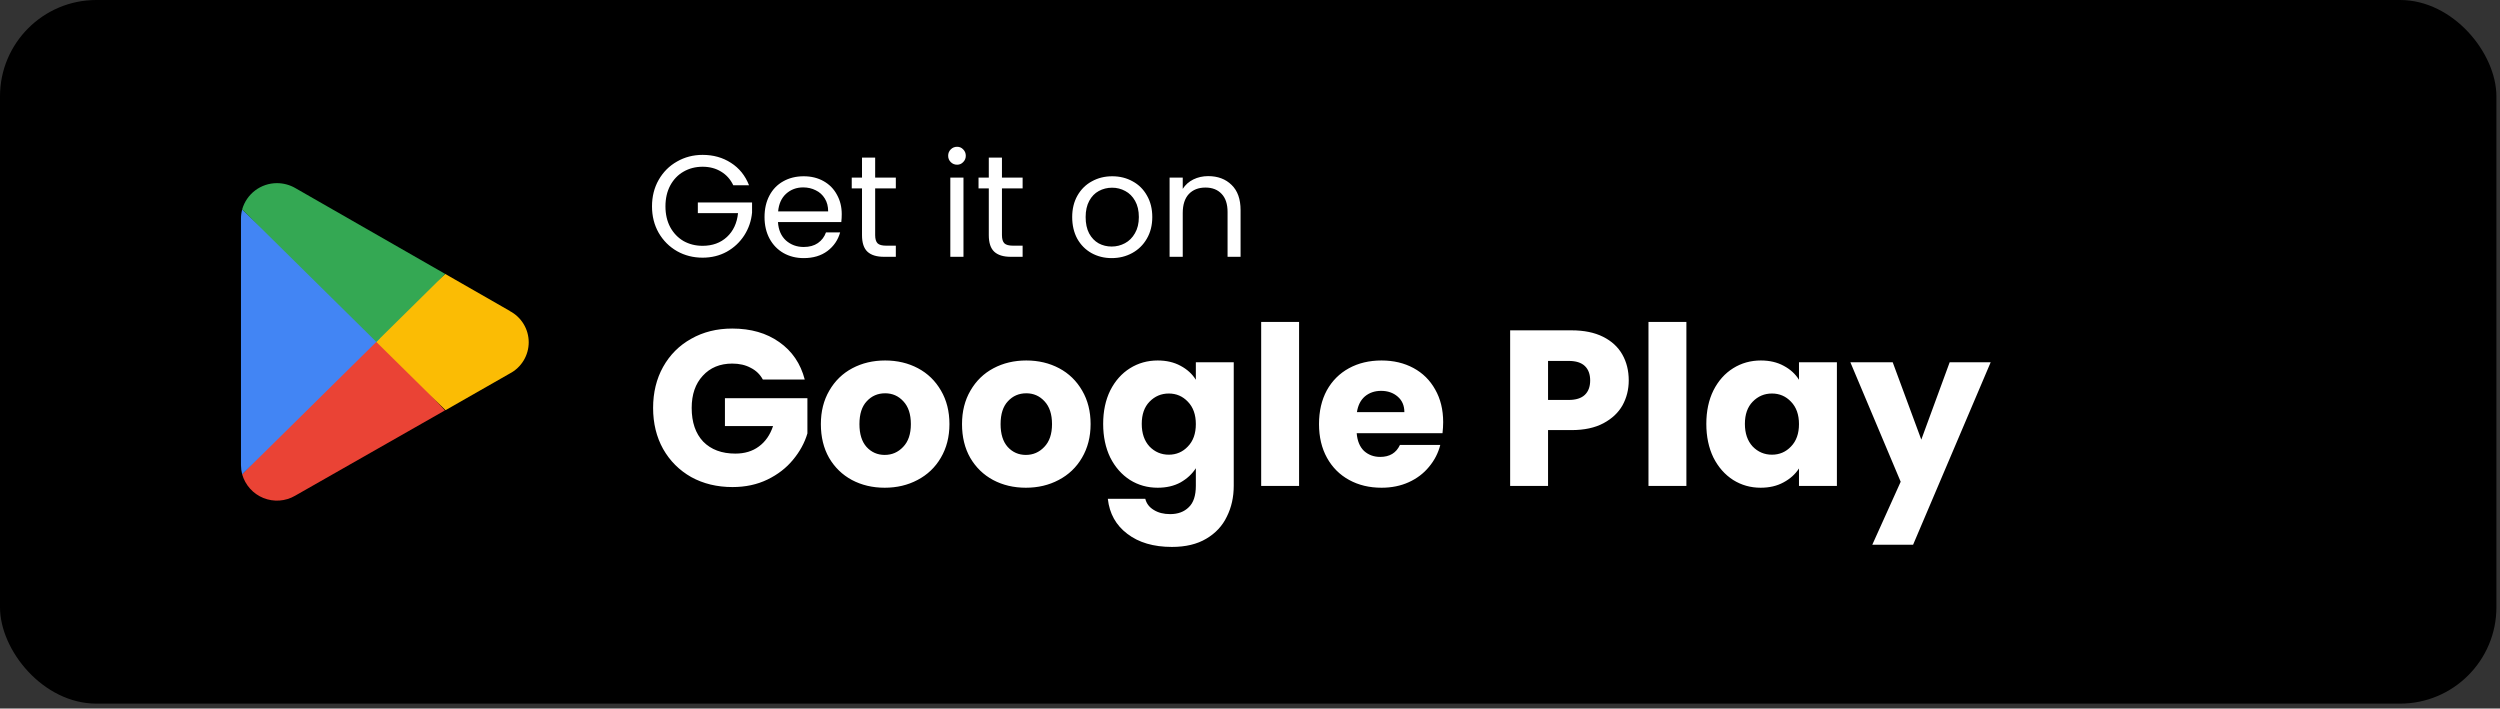
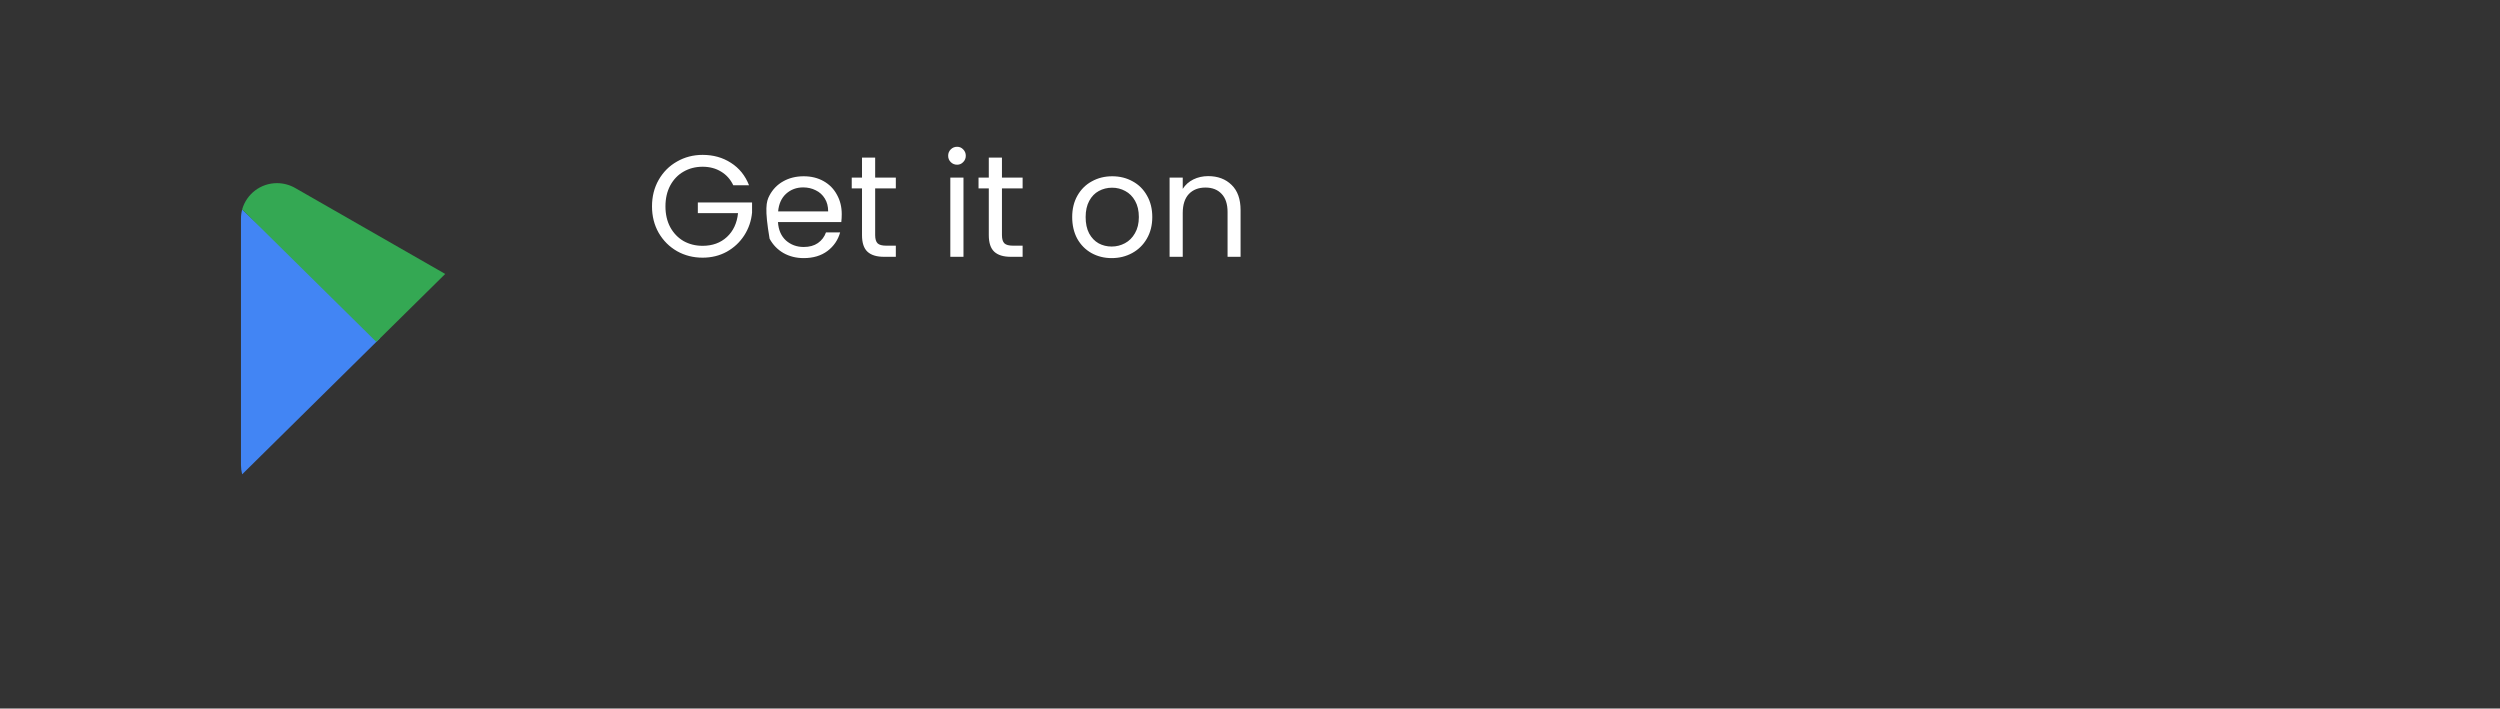
<svg xmlns="http://www.w3.org/2000/svg" width="187" height="53" viewBox="0 0 187 53" fill="none">
  <rect x="0" y="0" width="187" height="53" fill="#333333" stroke="none" />
-   <rect width="186.732" height="52.631" rx="7.21" fill="black" />
-   <path d="M28.076 25.042L18.114 35.479C18.226 35.876 18.427 36.241 18.702 36.548C18.977 36.855 19.318 37.095 19.7 37.25C20.082 37.404 20.494 37.47 20.905 37.441C21.316 37.412 21.715 37.289 22.071 37.082L33.28 30.699L28.076 25.042Z" fill="#EA4335" />
-   <path d="M38.15 23.268L33.303 20.491L27.847 25.279L33.325 30.683L38.135 27.937C38.561 27.714 38.918 27.378 39.167 26.967C39.416 26.555 39.548 26.083 39.548 25.602C39.548 25.121 39.416 24.649 39.167 24.238C38.918 23.826 38.561 23.491 38.135 23.268L38.15 23.268Z" fill="#FBBC04" />
  <path d="M18.114 15.674C18.054 15.897 18.024 16.127 18.025 16.357V34.796C18.026 35.027 18.056 35.256 18.114 35.479L28.418 25.309L18.114 15.674Z" fill="#4285F4" />
  <path d="M28.15 25.576L33.302 20.491L22.108 14.078C21.687 13.831 21.208 13.7 20.72 13.699C19.509 13.697 18.444 14.501 18.114 15.666L28.15 25.576Z" fill="#34A853" />
-   <path d="M54.848 13.856C54.639 13.416 54.336 13.077 53.94 12.839C53.543 12.594 53.082 12.472 52.555 12.472C52.029 12.472 51.553 12.594 51.128 12.839C50.71 13.077 50.378 13.423 50.133 13.877C49.895 14.324 49.776 14.844 49.776 15.435C49.776 16.026 49.895 16.545 50.133 16.992C50.378 17.439 50.71 17.785 51.128 18.03C51.553 18.268 52.029 18.387 52.555 18.387C53.291 18.387 53.896 18.167 54.372 17.727C54.848 17.288 55.126 16.693 55.205 15.943H52.198V15.143H56.254V15.9C56.196 16.52 56.002 17.089 55.67 17.608C55.338 18.12 54.902 18.528 54.361 18.831C53.821 19.126 53.219 19.274 52.555 19.274C51.856 19.274 51.218 19.112 50.641 18.787C50.064 18.456 49.606 17.998 49.268 17.414C48.936 16.83 48.77 16.17 48.77 15.435C48.77 14.699 48.936 14.04 49.268 13.456C49.606 12.864 50.064 12.407 50.641 12.082C51.218 11.751 51.856 11.585 52.555 11.585C53.356 11.585 54.062 11.783 54.675 12.18C55.295 12.576 55.746 13.135 56.027 13.856H54.848ZM62.962 16.019C62.962 16.206 62.952 16.404 62.93 16.613H58.193C58.229 17.198 58.428 17.655 58.788 17.987C59.156 18.311 59.599 18.474 60.118 18.474C60.544 18.474 60.897 18.376 61.178 18.182C61.466 17.98 61.668 17.713 61.784 17.381H62.843C62.685 17.951 62.368 18.416 61.892 18.776C61.416 19.13 60.825 19.306 60.118 19.306C59.556 19.306 59.051 19.18 58.604 18.928C58.164 18.675 57.818 18.319 57.566 17.857C57.314 17.389 57.187 16.848 57.187 16.235C57.187 15.622 57.31 15.085 57.555 14.624C57.8 14.162 58.143 13.809 58.583 13.564C59.029 13.311 59.541 13.185 60.118 13.185C60.681 13.185 61.178 13.308 61.611 13.553C62.043 13.798 62.375 14.137 62.605 14.569C62.843 14.995 62.962 15.478 62.962 16.019ZM61.946 15.813C61.946 15.438 61.863 15.117 61.697 14.851C61.531 14.577 61.304 14.371 61.016 14.234C60.735 14.09 60.421 14.018 60.075 14.018C59.578 14.018 59.152 14.177 58.799 14.494C58.453 14.811 58.255 15.251 58.204 15.813H61.946ZM65.462 14.094V17.587C65.462 17.875 65.523 18.081 65.646 18.203C65.768 18.319 65.981 18.376 66.284 18.376H67.008V19.209H66.122C65.574 19.209 65.163 19.083 64.889 18.831C64.615 18.578 64.478 18.164 64.478 17.587V14.094H63.71V13.283H64.478V11.79H65.462V13.283H67.008V14.094H65.462ZM71.592 12.32C71.405 12.32 71.246 12.255 71.116 12.125C70.987 11.996 70.922 11.837 70.922 11.65C70.922 11.462 70.987 11.303 71.116 11.174C71.246 11.044 71.405 10.979 71.592 10.979C71.772 10.979 71.924 11.044 72.046 11.174C72.176 11.303 72.241 11.462 72.241 11.65C72.241 11.837 72.176 11.996 72.046 12.125C71.924 12.255 71.772 12.32 71.592 12.32ZM72.068 13.283V19.209H71.084V13.283H72.068ZM74.946 14.094V17.587C74.946 17.875 75.007 18.081 75.13 18.203C75.252 18.319 75.465 18.376 75.768 18.376H76.492V19.209H75.606C75.058 19.209 74.647 19.083 74.373 18.831C74.099 18.578 73.962 18.164 73.962 17.587V14.094H73.194V13.283H73.962V11.79H74.946V13.283H76.492V14.094H74.946ZM83.153 19.306C82.597 19.306 82.093 19.18 81.638 18.928C81.192 18.675 80.838 18.319 80.579 17.857C80.326 17.389 80.2 16.848 80.2 16.235C80.2 15.629 80.33 15.096 80.59 14.634C80.856 14.166 81.217 13.809 81.671 13.564C82.125 13.311 82.633 13.185 83.196 13.185C83.758 13.185 84.266 13.311 84.721 13.564C85.175 13.809 85.532 14.162 85.791 14.624C86.058 15.085 86.191 15.622 86.191 16.235C86.191 16.848 86.055 17.389 85.781 17.857C85.514 18.319 85.15 18.675 84.688 18.928C84.227 19.18 83.715 19.306 83.153 19.306ZM83.153 18.441C83.506 18.441 83.838 18.358 84.147 18.192C84.457 18.027 84.706 17.778 84.894 17.446C85.088 17.115 85.186 16.711 85.186 16.235C85.186 15.759 85.092 15.355 84.904 15.024C84.717 14.692 84.472 14.447 84.169 14.288C83.866 14.123 83.538 14.04 83.185 14.04C82.825 14.04 82.493 14.123 82.19 14.288C81.894 14.447 81.656 14.692 81.476 15.024C81.296 15.355 81.206 15.759 81.206 16.235C81.206 16.718 81.292 17.125 81.466 17.457C81.646 17.789 81.884 18.037 82.179 18.203C82.475 18.362 82.799 18.441 83.153 18.441ZM90.373 13.174C91.094 13.174 91.678 13.394 92.125 13.834C92.572 14.267 92.795 14.894 92.795 15.716V19.209H91.822V15.857C91.822 15.265 91.674 14.815 91.379 14.505C91.083 14.187 90.679 14.029 90.167 14.029C89.648 14.029 89.234 14.191 88.924 14.515C88.621 14.84 88.469 15.312 88.469 15.932V19.209H87.485V13.283H88.469V14.126C88.664 13.823 88.927 13.589 89.259 13.423C89.598 13.257 89.969 13.174 90.373 13.174Z" fill="white" />
-   <path d="M57.061 28.39C56.851 28.003 56.547 27.71 56.149 27.511C55.762 27.301 55.303 27.196 54.772 27.196C53.855 27.196 53.12 27.5 52.567 28.108C52.014 28.705 51.738 29.507 51.738 30.513C51.738 31.585 52.025 32.425 52.6 33.033C53.186 33.63 53.987 33.929 55.005 33.929C55.701 33.929 56.287 33.752 56.762 33.398C57.249 33.044 57.602 32.536 57.824 31.872H54.225V29.783H60.394V32.42C60.184 33.127 59.824 33.785 59.316 34.393C58.818 35.001 58.183 35.493 57.409 35.869C56.635 36.245 55.762 36.432 54.789 36.432C53.639 36.432 52.611 36.184 51.705 35.686C50.809 35.178 50.107 34.476 49.599 33.58C49.101 32.685 48.852 31.662 48.852 30.513C48.852 29.363 49.101 28.34 49.599 27.445C50.107 26.538 50.809 25.836 51.705 25.339C52.6 24.83 53.623 24.576 54.772 24.576C56.165 24.576 57.337 24.913 58.288 25.588C59.25 26.262 59.885 27.196 60.195 28.39H57.061ZM66.176 36.482C65.27 36.482 64.452 36.289 63.722 35.902C63.004 35.515 62.434 34.962 62.014 34.244C61.605 33.525 61.401 32.685 61.401 31.723C61.401 30.772 61.611 29.938 62.031 29.219C62.451 28.49 63.026 27.931 63.755 27.544C64.485 27.157 65.303 26.964 66.21 26.964C67.116 26.964 67.934 27.157 68.664 27.544C69.393 27.931 69.968 28.49 70.388 29.219C70.808 29.938 71.018 30.772 71.018 31.723C71.018 32.674 70.803 33.514 70.372 34.244C69.952 34.962 69.371 35.515 68.63 35.902C67.901 36.289 67.083 36.482 66.176 36.482ZM66.176 34.028C66.718 34.028 67.177 33.829 67.553 33.431C67.94 33.033 68.133 32.464 68.133 31.723C68.133 30.982 67.945 30.413 67.569 30.015C67.204 29.617 66.751 29.418 66.21 29.418C65.657 29.418 65.198 29.617 64.833 30.015C64.468 30.402 64.286 30.971 64.286 31.723C64.286 32.464 64.463 33.033 64.817 33.431C65.181 33.829 65.635 34.028 66.176 34.028ZM76.735 36.482C75.828 36.482 75.01 36.289 74.281 35.902C73.562 35.515 72.993 34.962 72.573 34.244C72.163 33.525 71.959 32.685 71.959 31.723C71.959 30.772 72.169 29.938 72.589 29.219C73.009 28.49 73.584 27.931 74.314 27.544C75.043 27.157 75.861 26.964 76.768 26.964C77.674 26.964 78.492 27.157 79.222 27.544C79.952 27.931 80.526 28.49 80.947 29.219C81.367 29.938 81.577 30.772 81.577 31.723C81.577 32.674 81.361 33.514 80.93 34.244C80.51 34.962 79.93 35.515 79.189 35.902C78.459 36.289 77.641 36.482 76.735 36.482ZM76.735 34.028C77.276 34.028 77.735 33.829 78.111 33.431C78.498 33.033 78.691 32.464 78.691 31.723C78.691 30.982 78.503 30.413 78.128 30.015C77.763 29.617 77.309 29.418 76.768 29.418C76.215 29.418 75.756 29.617 75.391 30.015C75.027 30.402 74.844 30.971 74.844 31.723C74.844 32.464 75.021 33.033 75.375 33.431C75.74 33.829 76.193 34.028 76.735 34.028ZM86.597 26.964C87.249 26.964 87.818 27.097 88.305 27.362C88.802 27.627 89.183 27.976 89.449 28.407V27.097H92.284V36.333C92.284 37.184 92.113 37.953 91.77 38.638C91.439 39.334 90.924 39.887 90.228 40.296C89.543 40.705 88.686 40.91 87.658 40.91C86.287 40.91 85.176 40.584 84.325 39.931C83.474 39.29 82.987 38.417 82.865 37.311H85.668C85.756 37.665 85.966 37.941 86.298 38.141C86.63 38.351 87.039 38.456 87.525 38.456C88.111 38.456 88.575 38.284 88.918 37.941C89.272 37.61 89.449 37.074 89.449 36.333V35.023C89.172 35.454 88.791 35.808 88.305 36.084C87.818 36.35 87.249 36.482 86.597 36.482C85.834 36.482 85.143 36.289 84.524 35.902C83.905 35.504 83.413 34.946 83.048 34.227C82.694 33.497 82.517 32.657 82.517 31.706C82.517 30.756 82.694 29.921 83.048 29.203C83.413 28.484 83.905 27.931 84.524 27.544C85.143 27.157 85.834 26.964 86.597 26.964ZM89.449 31.723C89.449 31.016 89.25 30.457 88.852 30.048C88.465 29.639 87.989 29.435 87.426 29.435C86.862 29.435 86.381 29.639 85.983 30.048C85.596 30.446 85.403 30.999 85.403 31.706C85.403 32.414 85.596 32.978 85.983 33.398C86.381 33.807 86.862 34.011 87.426 34.011C87.989 34.011 88.465 33.807 88.852 33.398C89.25 32.989 89.449 32.431 89.449 31.723ZM97.171 24.079V36.35H94.336V24.079H97.171ZM107.949 31.574C107.949 31.839 107.932 32.116 107.899 32.403H101.481C101.526 32.978 101.708 33.42 102.029 33.73C102.36 34.028 102.764 34.177 103.239 34.177C103.947 34.177 104.439 33.879 104.715 33.282H107.733C107.578 33.89 107.296 34.437 106.887 34.923C106.489 35.41 105.986 35.791 105.378 36.068C104.77 36.344 104.09 36.482 103.339 36.482C102.432 36.482 101.625 36.289 100.918 35.902C100.21 35.515 99.657 34.962 99.259 34.244C98.861 33.525 98.662 32.685 98.662 31.723C98.662 30.761 98.856 29.921 99.243 29.203C99.641 28.484 100.194 27.931 100.901 27.544C101.609 27.157 102.421 26.964 103.339 26.964C104.234 26.964 105.03 27.152 105.727 27.528C106.423 27.904 106.965 28.44 107.352 29.136C107.75 29.833 107.949 30.645 107.949 31.574ZM105.047 30.828C105.047 30.341 104.881 29.954 104.549 29.667C104.218 29.38 103.803 29.236 103.305 29.236C102.83 29.236 102.427 29.374 102.095 29.65C101.774 29.927 101.575 30.319 101.498 30.828H105.047ZM121.83 28.456C121.83 29.131 121.675 29.75 121.366 30.314C121.056 30.866 120.581 31.314 119.94 31.657C119.299 32 118.503 32.171 117.552 32.171H115.794V36.35H112.959V24.709H117.552C118.48 24.709 119.265 24.869 119.907 25.19C120.548 25.51 121.029 25.952 121.349 26.516C121.67 27.08 121.83 27.727 121.83 28.456ZM117.336 29.916C117.878 29.916 118.281 29.788 118.547 29.534C118.812 29.28 118.945 28.921 118.945 28.456C118.945 27.992 118.812 27.633 118.547 27.378C118.281 27.124 117.878 26.997 117.336 26.997H115.794V29.916H117.336ZM126.142 24.079V36.35H123.306V24.079H126.142ZM127.633 31.706C127.633 30.756 127.81 29.921 128.164 29.203C128.528 28.484 129.02 27.931 129.64 27.544C130.259 27.157 130.95 26.964 131.712 26.964C132.365 26.964 132.934 27.097 133.42 27.362C133.918 27.627 134.299 27.976 134.564 28.407V27.097H137.4V36.35H134.564V35.04C134.288 35.471 133.901 35.819 133.404 36.084C132.917 36.35 132.348 36.482 131.696 36.482C130.944 36.482 130.259 36.289 129.64 35.902C129.02 35.504 128.528 34.946 128.164 34.227C127.81 33.497 127.633 32.657 127.633 31.706ZM134.564 31.723C134.564 31.016 134.365 30.457 133.968 30.048C133.581 29.639 133.105 29.435 132.541 29.435C131.978 29.435 131.497 29.639 131.099 30.048C130.712 30.446 130.518 30.999 130.518 31.706C130.518 32.414 130.712 32.978 131.099 33.398C131.497 33.807 131.978 34.011 132.541 34.011C133.105 34.011 133.581 33.807 133.968 33.398C134.365 32.989 134.564 32.431 134.564 31.723ZM148.903 27.097L143.1 40.744H140.048L142.171 36.035L138.407 27.097H141.574L143.713 32.884L145.836 27.097H148.903Z" fill="white" />
+   <path d="M54.848 13.856C54.639 13.416 54.336 13.077 53.94 12.839C53.543 12.594 53.082 12.472 52.555 12.472C52.029 12.472 51.553 12.594 51.128 12.839C50.71 13.077 50.378 13.423 50.133 13.877C49.895 14.324 49.776 14.844 49.776 15.435C49.776 16.026 49.895 16.545 50.133 16.992C50.378 17.439 50.71 17.785 51.128 18.03C51.553 18.268 52.029 18.387 52.555 18.387C53.291 18.387 53.896 18.167 54.372 17.727C54.848 17.288 55.126 16.693 55.205 15.943H52.198V15.143H56.254V15.9C56.196 16.52 56.002 17.089 55.67 17.608C55.338 18.12 54.902 18.528 54.361 18.831C53.821 19.126 53.219 19.274 52.555 19.274C51.856 19.274 51.218 19.112 50.641 18.787C50.064 18.456 49.606 17.998 49.268 17.414C48.936 16.83 48.77 16.17 48.77 15.435C48.77 14.699 48.936 14.04 49.268 13.456C49.606 12.864 50.064 12.407 50.641 12.082C51.218 11.751 51.856 11.585 52.555 11.585C53.356 11.585 54.062 11.783 54.675 12.18C55.295 12.576 55.746 13.135 56.027 13.856H54.848ZM62.962 16.019C62.962 16.206 62.952 16.404 62.93 16.613H58.193C58.229 17.198 58.428 17.655 58.788 17.987C59.156 18.311 59.599 18.474 60.118 18.474C60.544 18.474 60.897 18.376 61.178 18.182C61.466 17.98 61.668 17.713 61.784 17.381H62.843C62.685 17.951 62.368 18.416 61.892 18.776C61.416 19.13 60.825 19.306 60.118 19.306C59.556 19.306 59.051 19.18 58.604 18.928C58.164 18.675 57.818 18.319 57.566 17.857C57.187 15.622 57.31 15.085 57.555 14.624C57.8 14.162 58.143 13.809 58.583 13.564C59.029 13.311 59.541 13.185 60.118 13.185C60.681 13.185 61.178 13.308 61.611 13.553C62.043 13.798 62.375 14.137 62.605 14.569C62.843 14.995 62.962 15.478 62.962 16.019ZM61.946 15.813C61.946 15.438 61.863 15.117 61.697 14.851C61.531 14.577 61.304 14.371 61.016 14.234C60.735 14.09 60.421 14.018 60.075 14.018C59.578 14.018 59.152 14.177 58.799 14.494C58.453 14.811 58.255 15.251 58.204 15.813H61.946ZM65.462 14.094V17.587C65.462 17.875 65.523 18.081 65.646 18.203C65.768 18.319 65.981 18.376 66.284 18.376H67.008V19.209H66.122C65.574 19.209 65.163 19.083 64.889 18.831C64.615 18.578 64.478 18.164 64.478 17.587V14.094H63.71V13.283H64.478V11.79H65.462V13.283H67.008V14.094H65.462ZM71.592 12.32C71.405 12.32 71.246 12.255 71.116 12.125C70.987 11.996 70.922 11.837 70.922 11.65C70.922 11.462 70.987 11.303 71.116 11.174C71.246 11.044 71.405 10.979 71.592 10.979C71.772 10.979 71.924 11.044 72.046 11.174C72.176 11.303 72.241 11.462 72.241 11.65C72.241 11.837 72.176 11.996 72.046 12.125C71.924 12.255 71.772 12.32 71.592 12.32ZM72.068 13.283V19.209H71.084V13.283H72.068ZM74.946 14.094V17.587C74.946 17.875 75.007 18.081 75.13 18.203C75.252 18.319 75.465 18.376 75.768 18.376H76.492V19.209H75.606C75.058 19.209 74.647 19.083 74.373 18.831C74.099 18.578 73.962 18.164 73.962 17.587V14.094H73.194V13.283H73.962V11.79H74.946V13.283H76.492V14.094H74.946ZM83.153 19.306C82.597 19.306 82.093 19.18 81.638 18.928C81.192 18.675 80.838 18.319 80.579 17.857C80.326 17.389 80.2 16.848 80.2 16.235C80.2 15.629 80.33 15.096 80.59 14.634C80.856 14.166 81.217 13.809 81.671 13.564C82.125 13.311 82.633 13.185 83.196 13.185C83.758 13.185 84.266 13.311 84.721 13.564C85.175 13.809 85.532 14.162 85.791 14.624C86.058 15.085 86.191 15.622 86.191 16.235C86.191 16.848 86.055 17.389 85.781 17.857C85.514 18.319 85.15 18.675 84.688 18.928C84.227 19.18 83.715 19.306 83.153 19.306ZM83.153 18.441C83.506 18.441 83.838 18.358 84.147 18.192C84.457 18.027 84.706 17.778 84.894 17.446C85.088 17.115 85.186 16.711 85.186 16.235C85.186 15.759 85.092 15.355 84.904 15.024C84.717 14.692 84.472 14.447 84.169 14.288C83.866 14.123 83.538 14.04 83.185 14.04C82.825 14.04 82.493 14.123 82.19 14.288C81.894 14.447 81.656 14.692 81.476 15.024C81.296 15.355 81.206 15.759 81.206 16.235C81.206 16.718 81.292 17.125 81.466 17.457C81.646 17.789 81.884 18.037 82.179 18.203C82.475 18.362 82.799 18.441 83.153 18.441ZM90.373 13.174C91.094 13.174 91.678 13.394 92.125 13.834C92.572 14.267 92.795 14.894 92.795 15.716V19.209H91.822V15.857C91.822 15.265 91.674 14.815 91.379 14.505C91.083 14.187 90.679 14.029 90.167 14.029C89.648 14.029 89.234 14.191 88.924 14.515C88.621 14.84 88.469 15.312 88.469 15.932V19.209H87.485V13.283H88.469V14.126C88.664 13.823 88.927 13.589 89.259 13.423C89.598 13.257 89.969 13.174 90.373 13.174Z" fill="white" />
</svg>